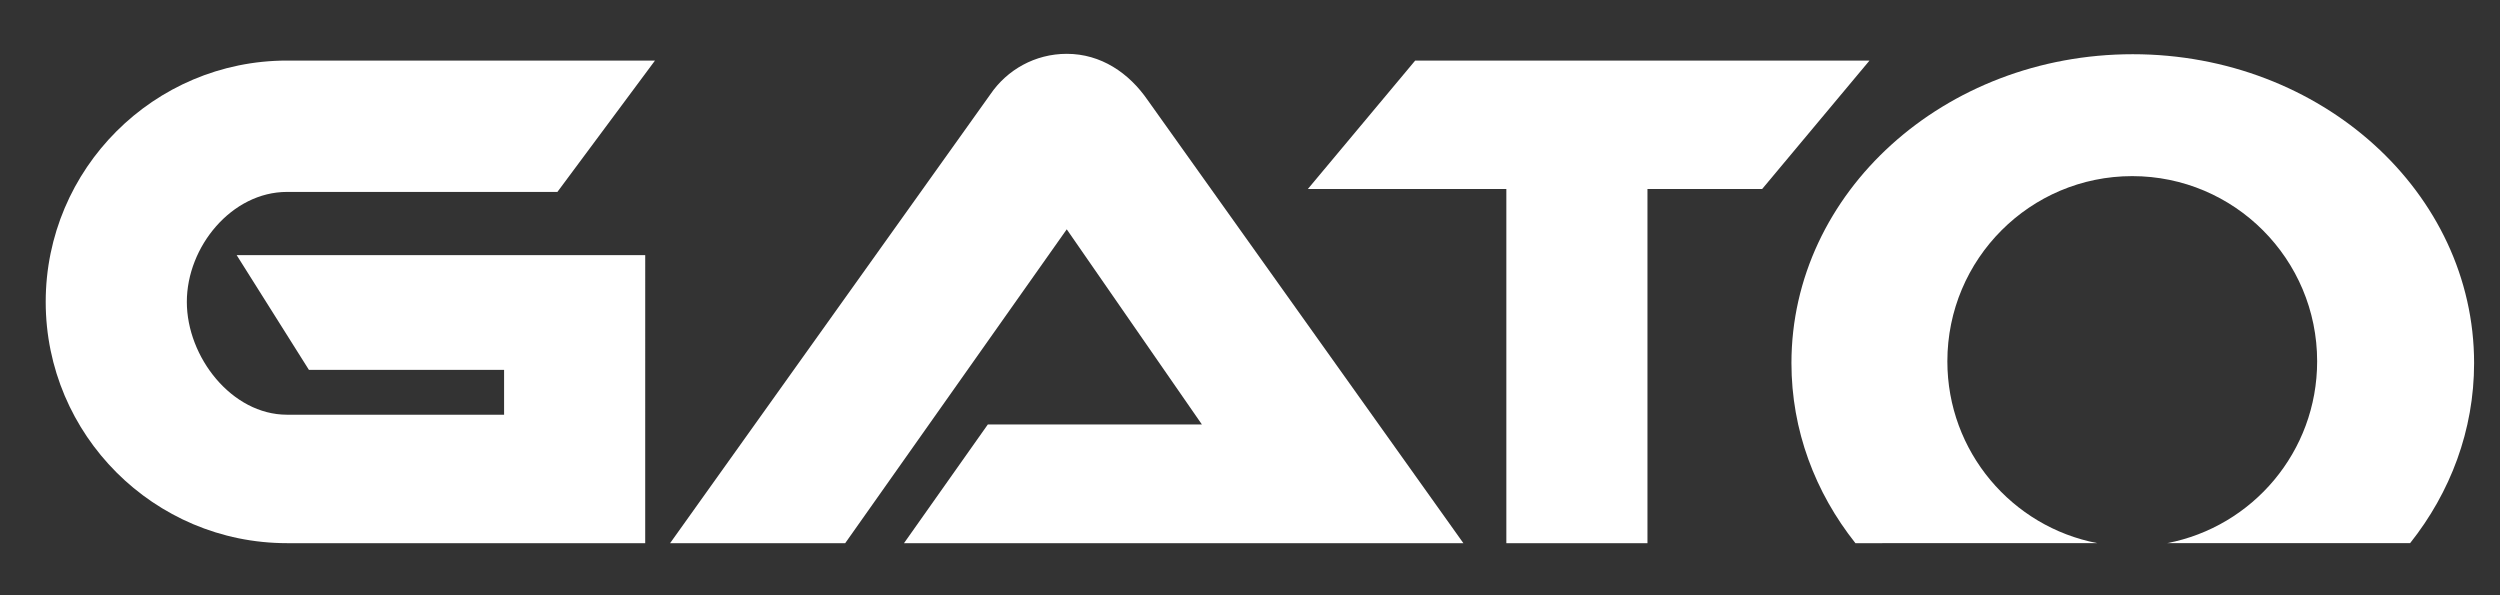
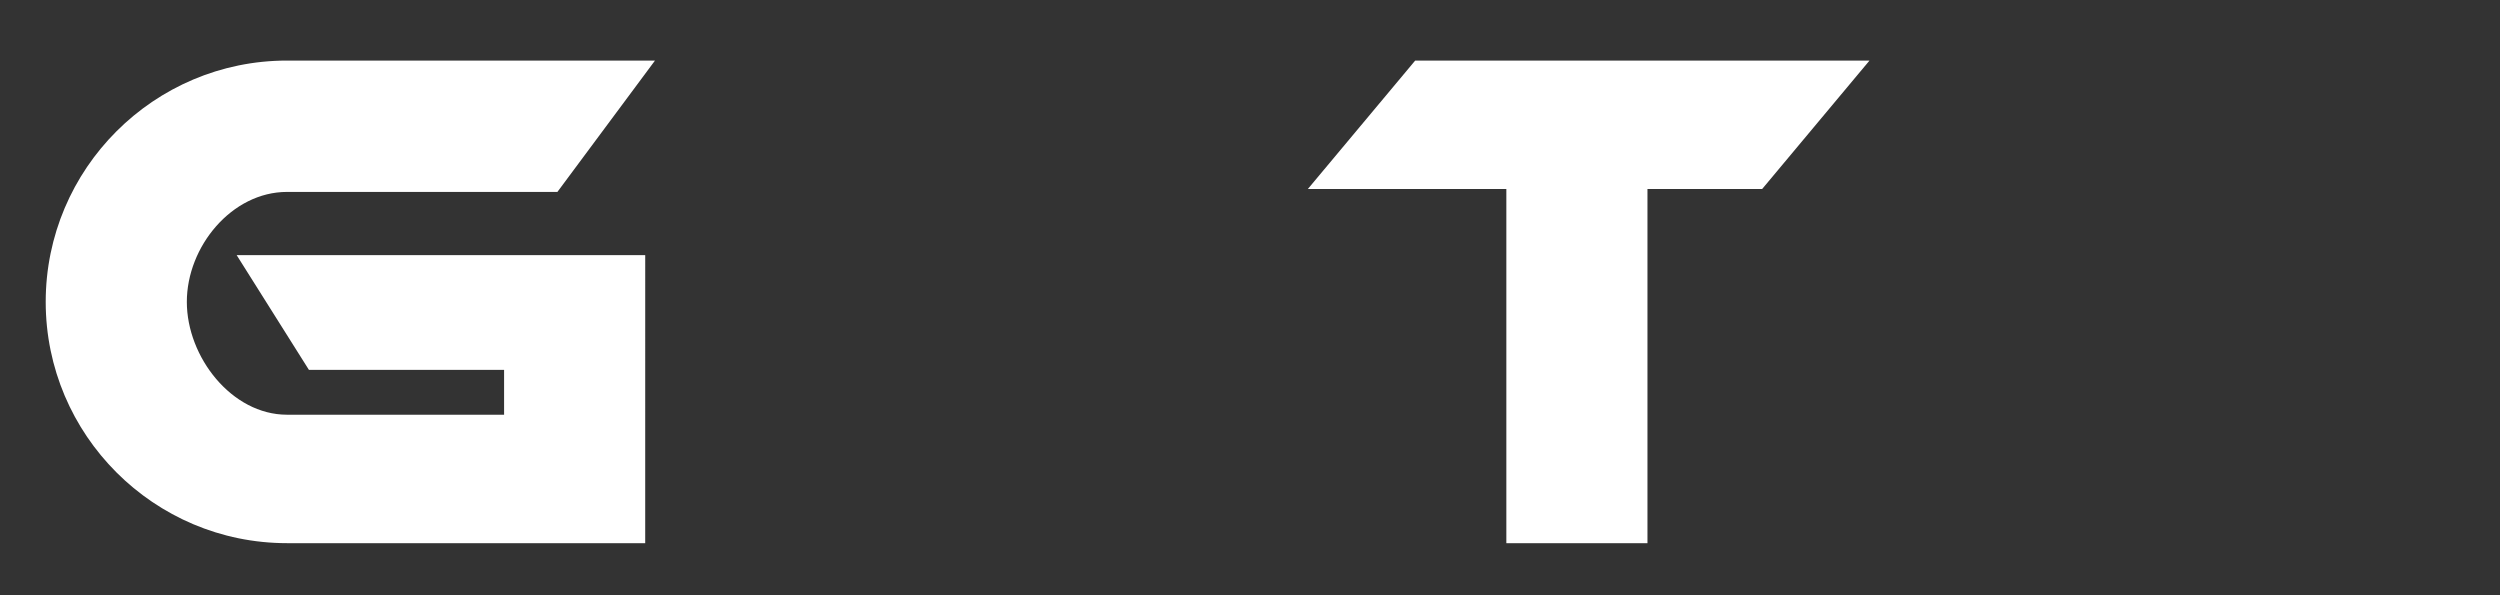
<svg xmlns="http://www.w3.org/2000/svg" id="Warstwa_1" x="0px" y="0px" width="297.639px" height="70.865px" viewBox="0 0 297.639 70.865" xml:space="preserve">
  <rect x="0" y="0" width="297.639" height="70.865" fill="#333333" stroke="none" />
  <g id="Warstwa_1_2_">
    <g id="Warstwa_1_1_">	</g>
  </g>
  <g id="Warstwa_2_1_">
    <g>
      <g>
        <path fill="#FFFFFF" d="M76.815,64.667H34.17c-15.84,0-28.728-12.888-28.728-28.727c0-15.842,12.888-28.73,28.728-28.729h43.81    L66.363,22.849H34.17c-6.576,0-11.926,6.512-11.926,13.091c0,6.575,5.351,13.434,11.926,13.434h25.845v-5.337H36.78    l-8.605-13.664h48.642L76.815,64.667L76.815,64.667z" />
      </g>
      <polygon fill="#FFFFFF" points="222.573,7.212 168.485,7.212 155.705,22.502 179.339,22.502 179.339,64.667 196.14,64.667    196.14,22.502 209.794,22.502   " />
-       <path fill="#FFFFFF" d="M107.626,64.667h66.598l-37.575-52.732c-2.233-3.247-5.566-5.527-9.646-5.527   c-3.779,0-7.111,1.908-9.088,4.813L79.779,64.667h20.847l26.377-37.365l16.091,23.234h-25.488L107.626,64.667z" />
-       <path fill="#FFFFFF" d="M249.707,64.666c-10.174-1.943-17.863-10.896-17.863-21.649c0-12.179,9.854-22.048,22.012-22.048   c12.158,0,22.013,9.869,22.013,22.047c0,10.756-7.69,19.707-17.863,21.65h28.931c4.795-6.035,7.618-13.438,7.618-21.438   c0-20.31-18.193-36.773-40.637-36.773c-22.442,0-40.637,16.464-40.637,36.774c0,8,2.824,15.401,7.618,21.438L249.707,64.666   L249.707,64.666z" />
    </g>
  </g>
</svg>